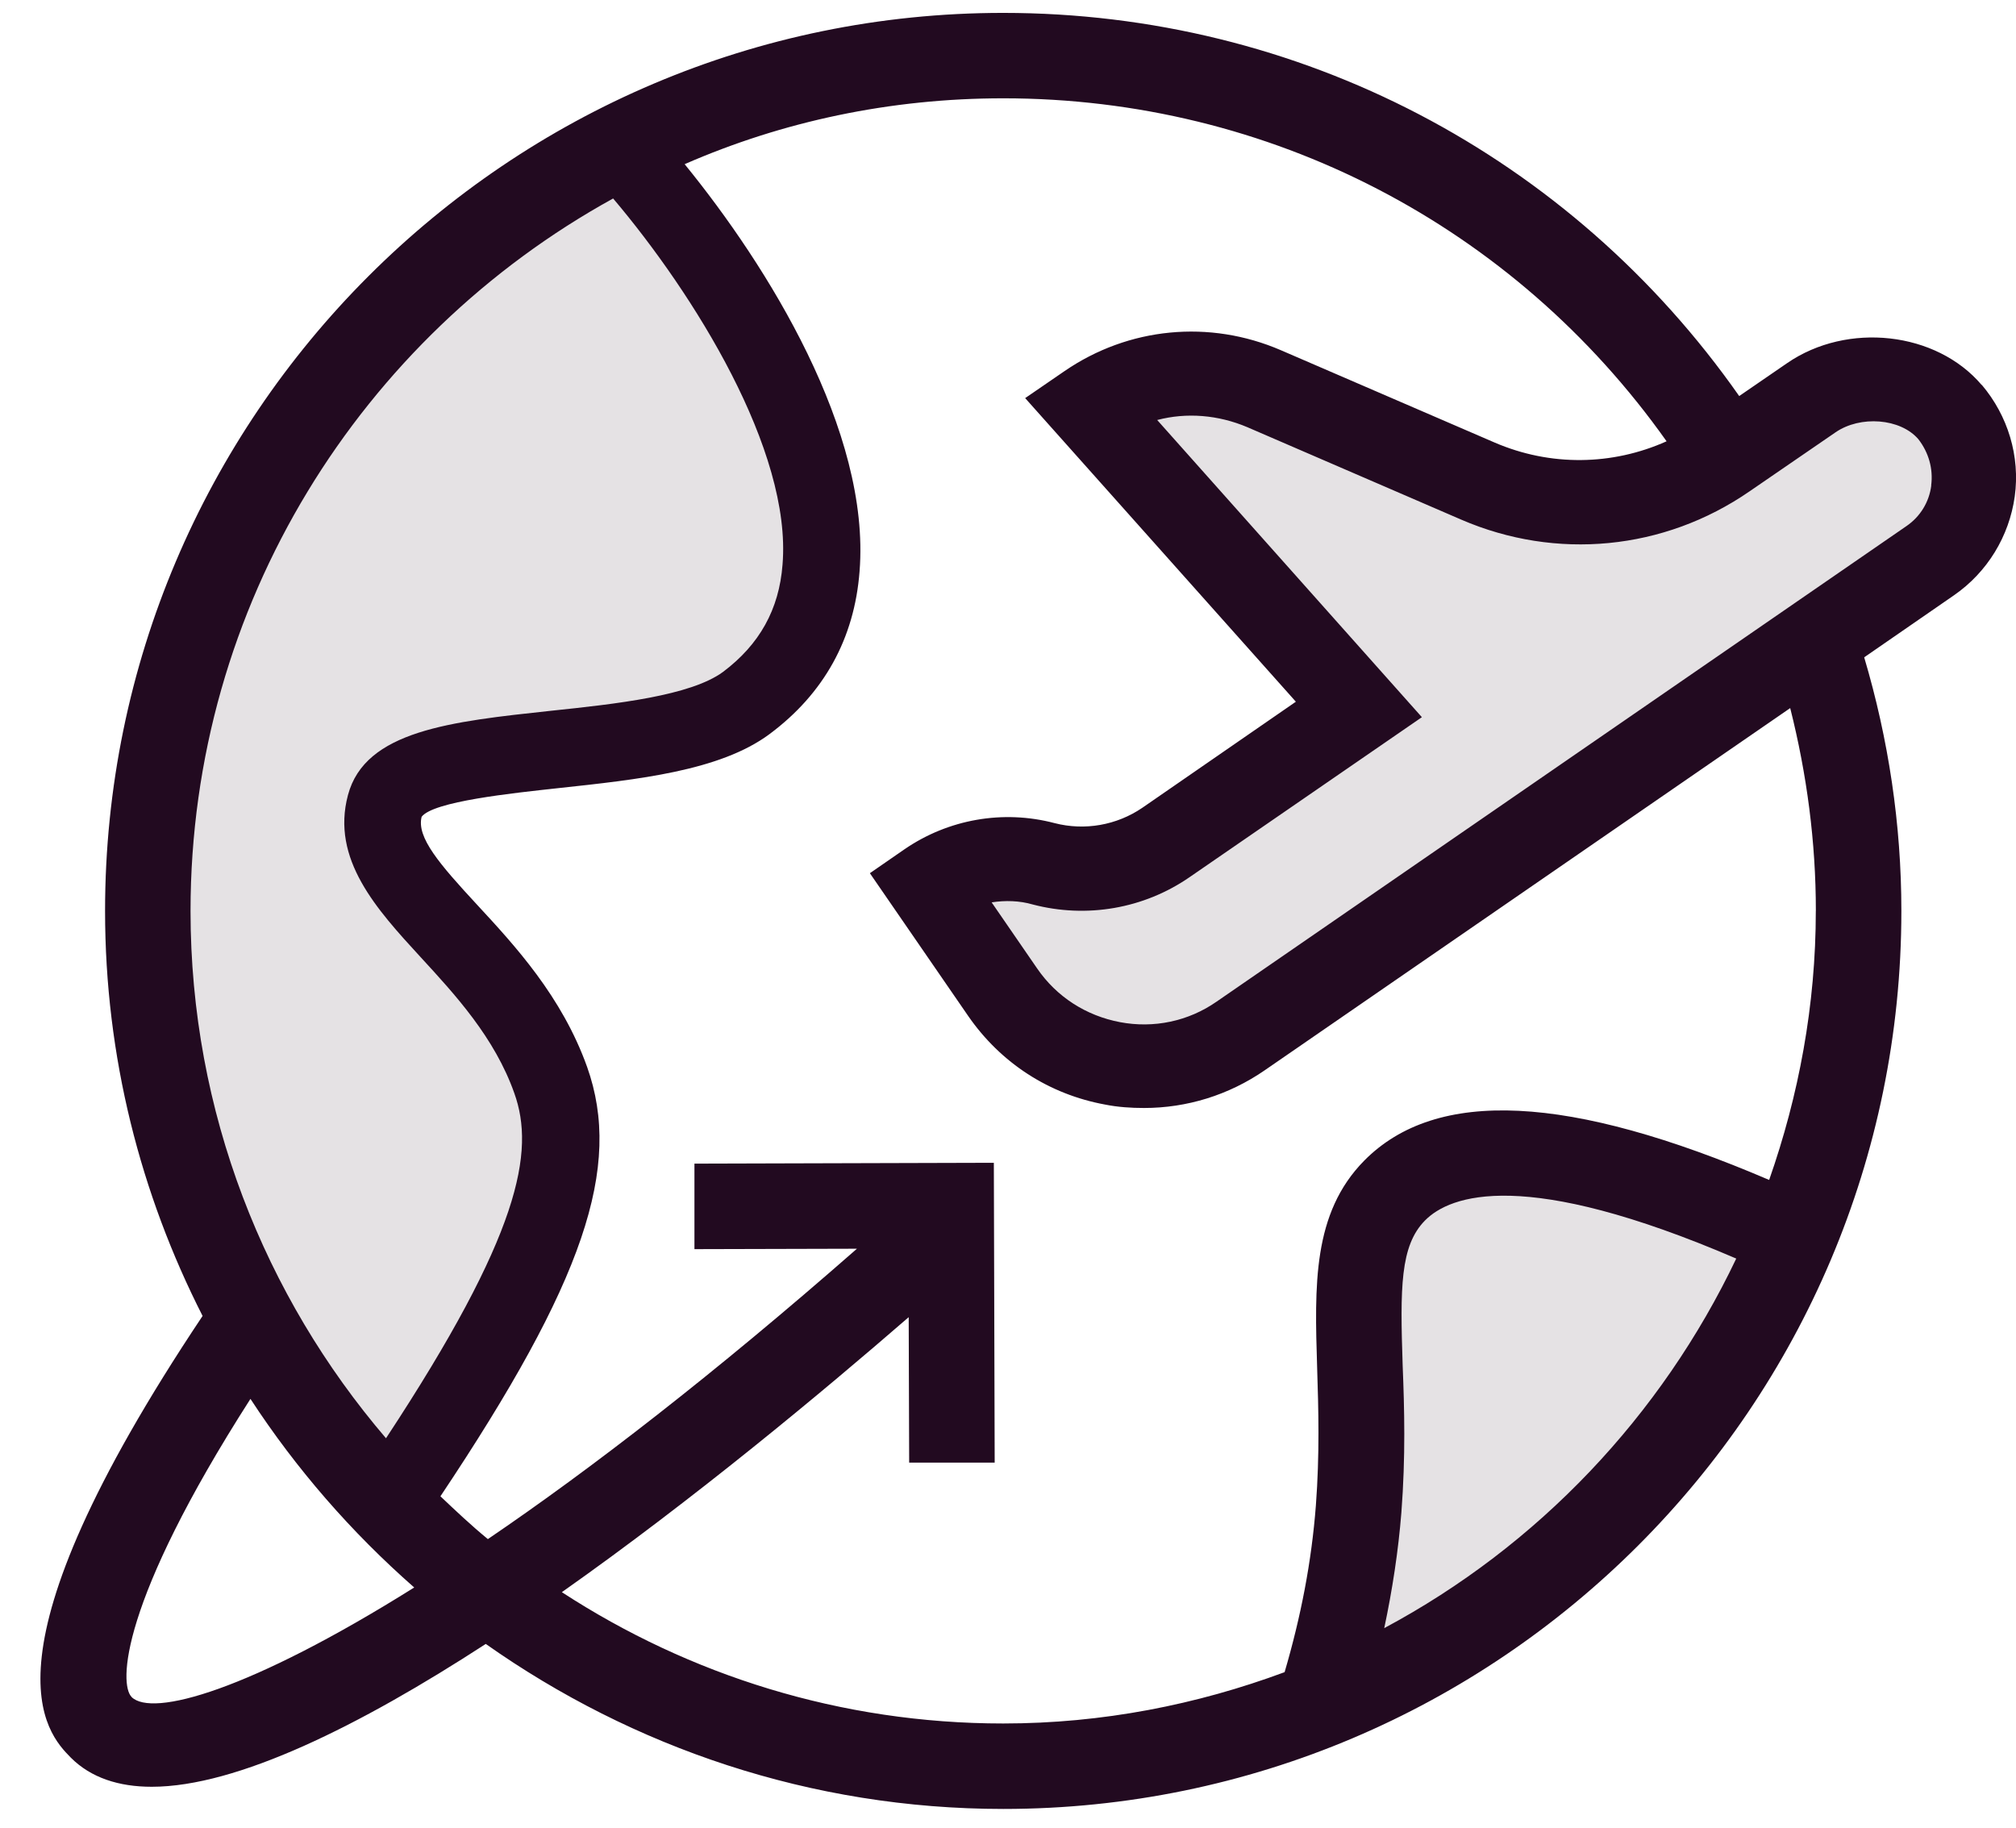
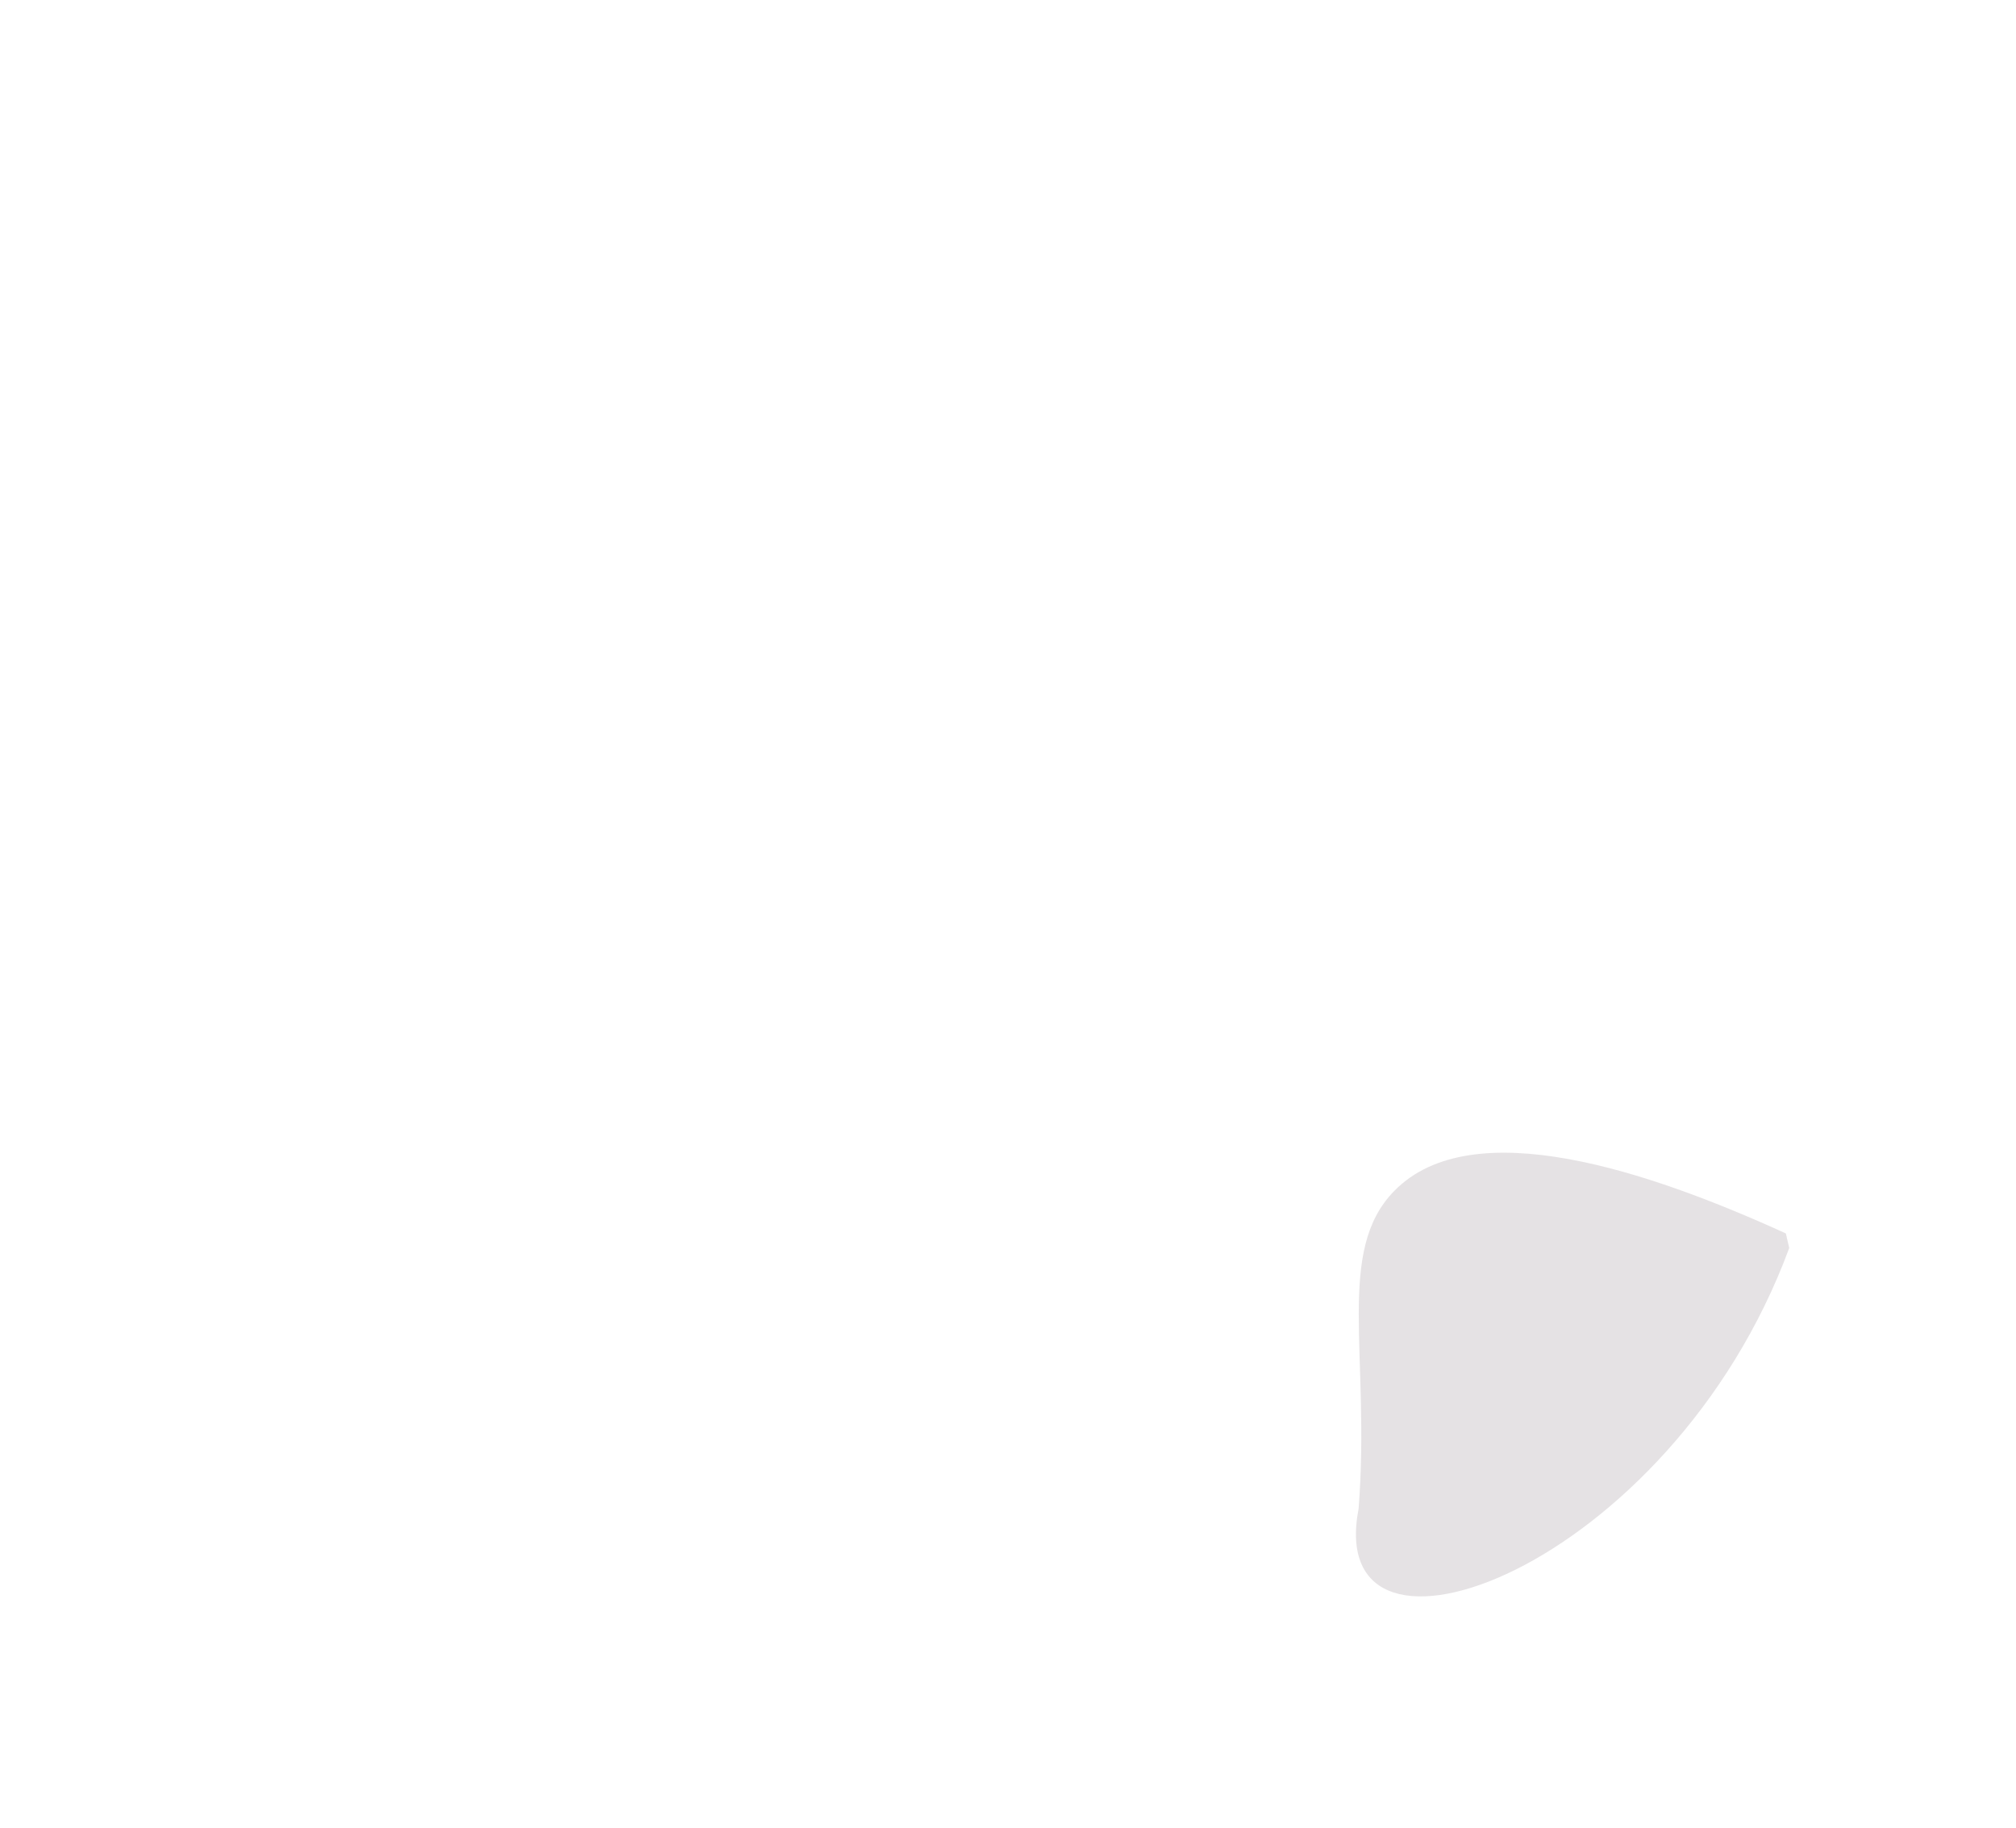
<svg xmlns="http://www.w3.org/2000/svg" width="43" height="39" viewBox="0 0 43 39" fill="none">
  <g id="Group 477">
-     <path id="Vector" opacity="0.12" d="M38.091 26.31C35.172 24.979 31.404 23.71 29.744 25.398C28.476 26.684 29.234 28.883 28.978 32.184C28.886 33.324 28.677 34.675 28.202 36.189C28.202 36.189 35.628 33.49 38.163 26.621L38.091 26.31Z" fill="#220A20" />
-     <path id="Vector_2" opacity="0.12" d="M12.978 2.903C14.931 4.918 20.148 11.824 15.916 14.998C14.065 16.385 8.637 15.618 8.217 17.178C7.742 18.93 10.725 20.171 11.747 23.044C12.394 24.86 11.665 27.159 8.271 32.112C8.271 32.112 2.405 26.191 3.154 16.55C3.902 6.909 12.978 2.903 12.978 2.903Z" fill="#220A20" />
-     <path id="Vector_3" opacity="0.12" d="M38.629 8.485L36.795 9.744C35.245 10.811 33.247 11.012 31.514 10.264L26.961 8.293C25.73 7.764 24.316 7.901 23.212 8.659L28.986 15.135L24.872 17.971C24.106 18.501 23.157 18.665 22.263 18.427C21.414 18.208 20.511 18.363 19.79 18.855L21.012 20.625L21.386 21.162C22.525 22.822 24.797 23.242 26.458 22.093L41.171 11.95C42.211 11.238 42.42 9.77 41.591 8.785C40.889 7.973 39.511 7.872 38.626 8.484L38.629 8.485Z" fill="#220A20" />
-     <path id="Vector_4" d="M42.268 8.212C41.301 7.072 39.404 6.861 38.118 7.746L37.096 8.448C33.502 3.321 27.71 0.275 21.398 0.275C10.834 0.275 2.241 8.868 2.241 19.432C2.241 22.542 2.998 25.47 4.321 28.07C-0.559 35.376 0.992 36.964 1.512 37.493C1.94 37.921 2.534 38.113 3.236 38.113C5.06 38.113 7.679 36.809 10.361 35.066C13.49 37.273 17.294 38.586 21.399 38.586C31.962 38.586 40.555 29.994 40.555 19.43C40.555 17.587 40.282 15.773 39.762 14.021L41.677 12.698C42.389 12.206 42.854 11.439 42.973 10.591C43.092 9.733 42.827 8.867 42.271 8.21L42.268 8.212ZM13.078 4.234C14.793 6.259 16.892 9.607 16.691 12.043C16.618 13.001 16.198 13.749 15.422 14.332C14.729 14.842 13.141 15.016 11.746 15.162C9.621 15.391 7.787 15.583 7.422 16.959C7.056 18.327 8.033 19.395 8.972 20.417C9.711 21.22 10.55 22.131 10.97 23.318C11.417 24.567 11.097 26.328 8.233 30.679C5.643 27.651 4.064 23.718 4.064 19.432C4.064 12.891 7.713 7.189 13.077 4.234H13.078ZM2.807 36.197C2.542 35.933 2.542 34.209 5.342 29.839C6.318 31.334 7.494 32.685 8.835 33.862C5.315 36.069 3.243 36.635 2.805 36.197H2.807ZM29.525 34.729C29.699 33.908 29.826 33.078 29.891 32.257C29.982 31.07 29.955 30.04 29.918 29.127C29.863 27.468 29.863 26.573 30.393 26.035C30.931 25.488 32.518 24.903 37.033 26.846C35.436 30.203 32.801 32.978 29.525 34.729ZM38.73 19.432C38.73 21.447 38.365 23.372 37.735 25.169C33.476 23.345 30.638 23.198 29.097 24.758C27.993 25.88 28.039 27.413 28.094 29.182C28.122 30.048 28.149 31.025 28.067 32.11C27.975 33.314 27.748 34.481 27.4 35.668C25.53 36.362 23.514 36.763 21.398 36.763C17.932 36.763 14.703 35.732 11.984 33.962C14.793 31.982 17.521 29.71 19.382 28.096L19.392 31.198H21.216L21.198 24.803L14.812 24.821V26.645L18.278 26.636C15.231 29.308 12.595 31.343 10.406 32.83C10.05 32.538 9.722 32.228 9.394 31.917C12.459 27.329 13.28 24.894 12.523 22.759C11.985 21.254 10.981 20.169 10.179 19.302C9.368 18.426 8.883 17.861 8.993 17.423C9.239 17.095 10.908 16.921 11.911 16.811C13.598 16.629 15.35 16.446 16.409 15.662C17.576 14.796 18.225 13.619 18.334 12.186C18.571 9.204 16.373 5.673 14.603 3.502C16.692 2.589 18.991 2.097 21.399 2.097C27.073 2.097 32.291 4.815 35.547 9.413C34.388 9.933 33.066 9.951 31.88 9.44L27.32 7.47C25.797 6.813 24.073 6.977 22.704 7.917L21.866 8.492L27.64 14.968L24.366 17.23C23.818 17.604 23.134 17.723 22.495 17.558C21.391 17.267 20.224 17.476 19.293 18.115L18.554 18.626L20.652 21.673C21.346 22.676 22.376 23.342 23.57 23.561C23.844 23.616 24.127 23.634 24.401 23.634C25.314 23.634 26.207 23.36 26.974 22.831L38.184 15.104C38.54 16.517 38.731 17.959 38.731 19.427L38.73 19.432ZM41.193 10.356C41.148 10.711 40.956 11.022 40.663 11.222L25.95 21.365C25.348 21.785 24.609 21.94 23.888 21.803C23.167 21.666 22.537 21.265 22.119 20.654L21.151 19.248C21.443 19.203 21.744 19.211 22.027 19.293C23.176 19.594 24.398 19.385 25.375 18.709L30.328 15.298L24.682 8.959C25.311 8.794 25.985 8.849 26.607 9.113L31.167 11.084C33.192 11.959 35.491 11.74 37.315 10.482L39.149 9.223C39.678 8.857 40.535 8.922 40.918 9.369C41.137 9.652 41.237 9.999 41.191 10.354L41.193 10.356Z" fill="#220A20" />
+     <path id="Vector" opacity="0.12" d="M38.091 26.31C35.172 24.979 31.404 23.71 29.744 25.398C28.476 26.684 29.234 28.883 28.978 32.184C28.202 36.189 35.628 33.49 38.163 26.621L38.091 26.31Z" fill="#220A20" />
  </g>
</svg>